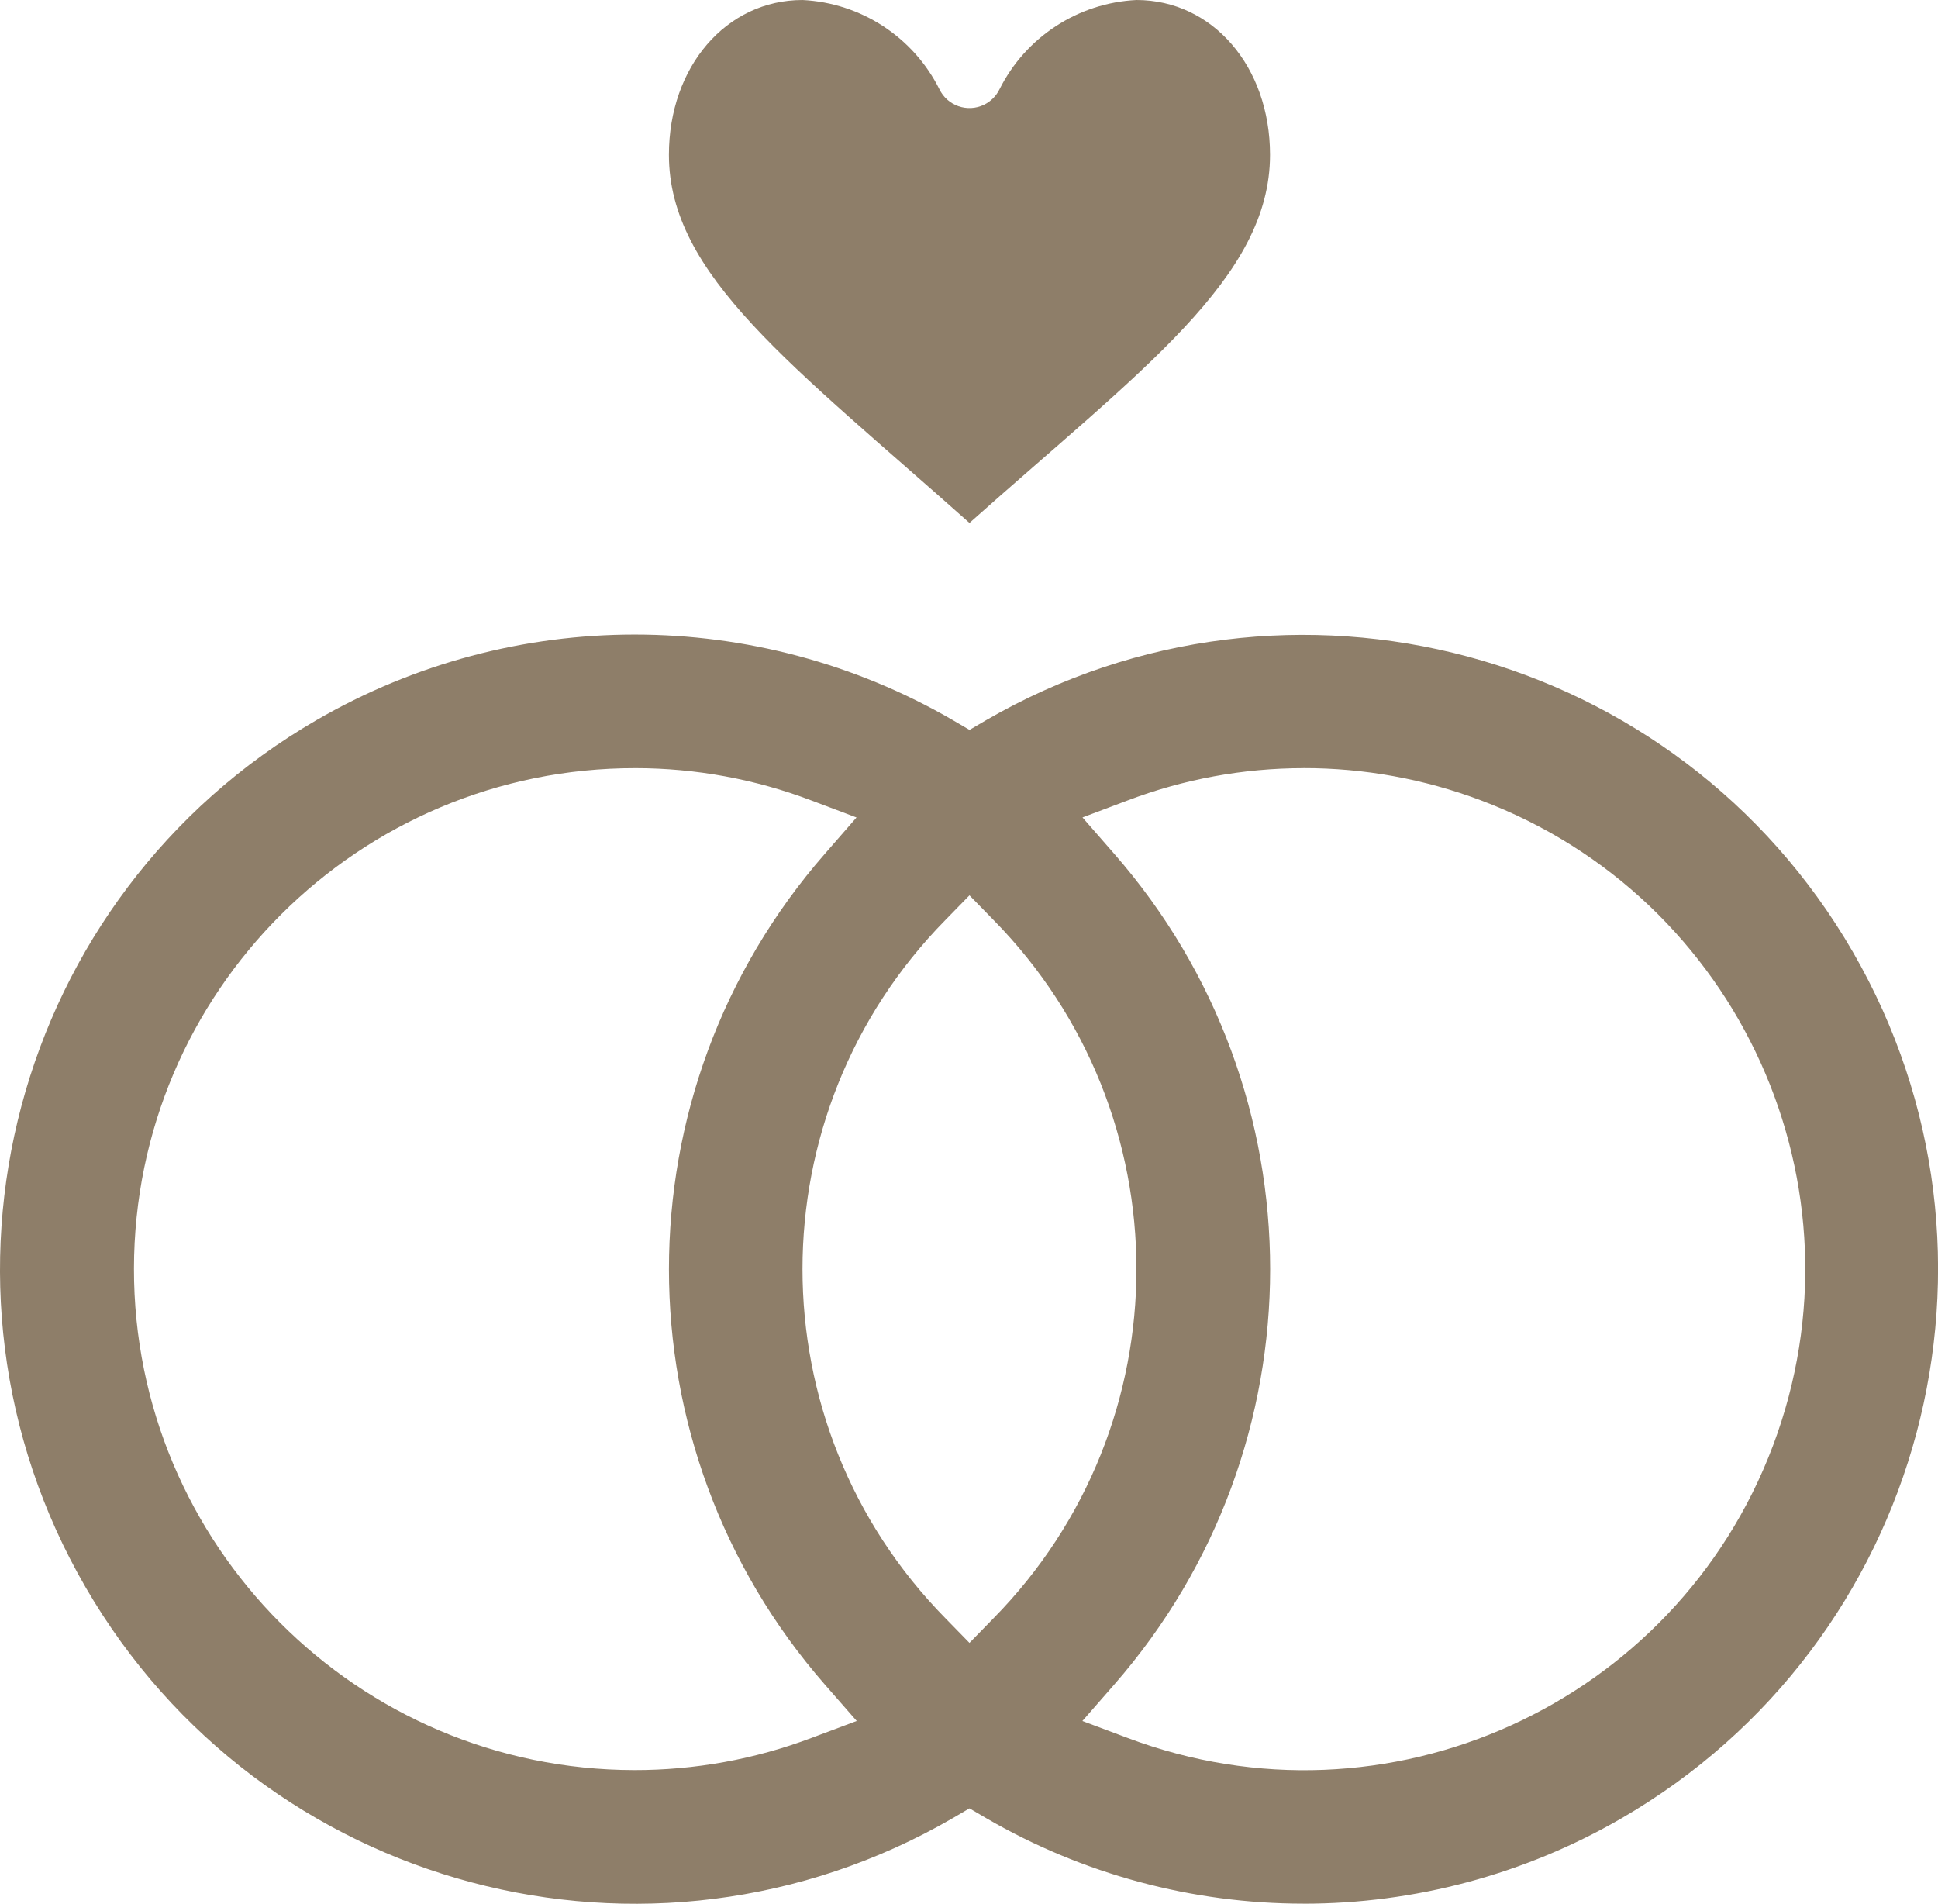
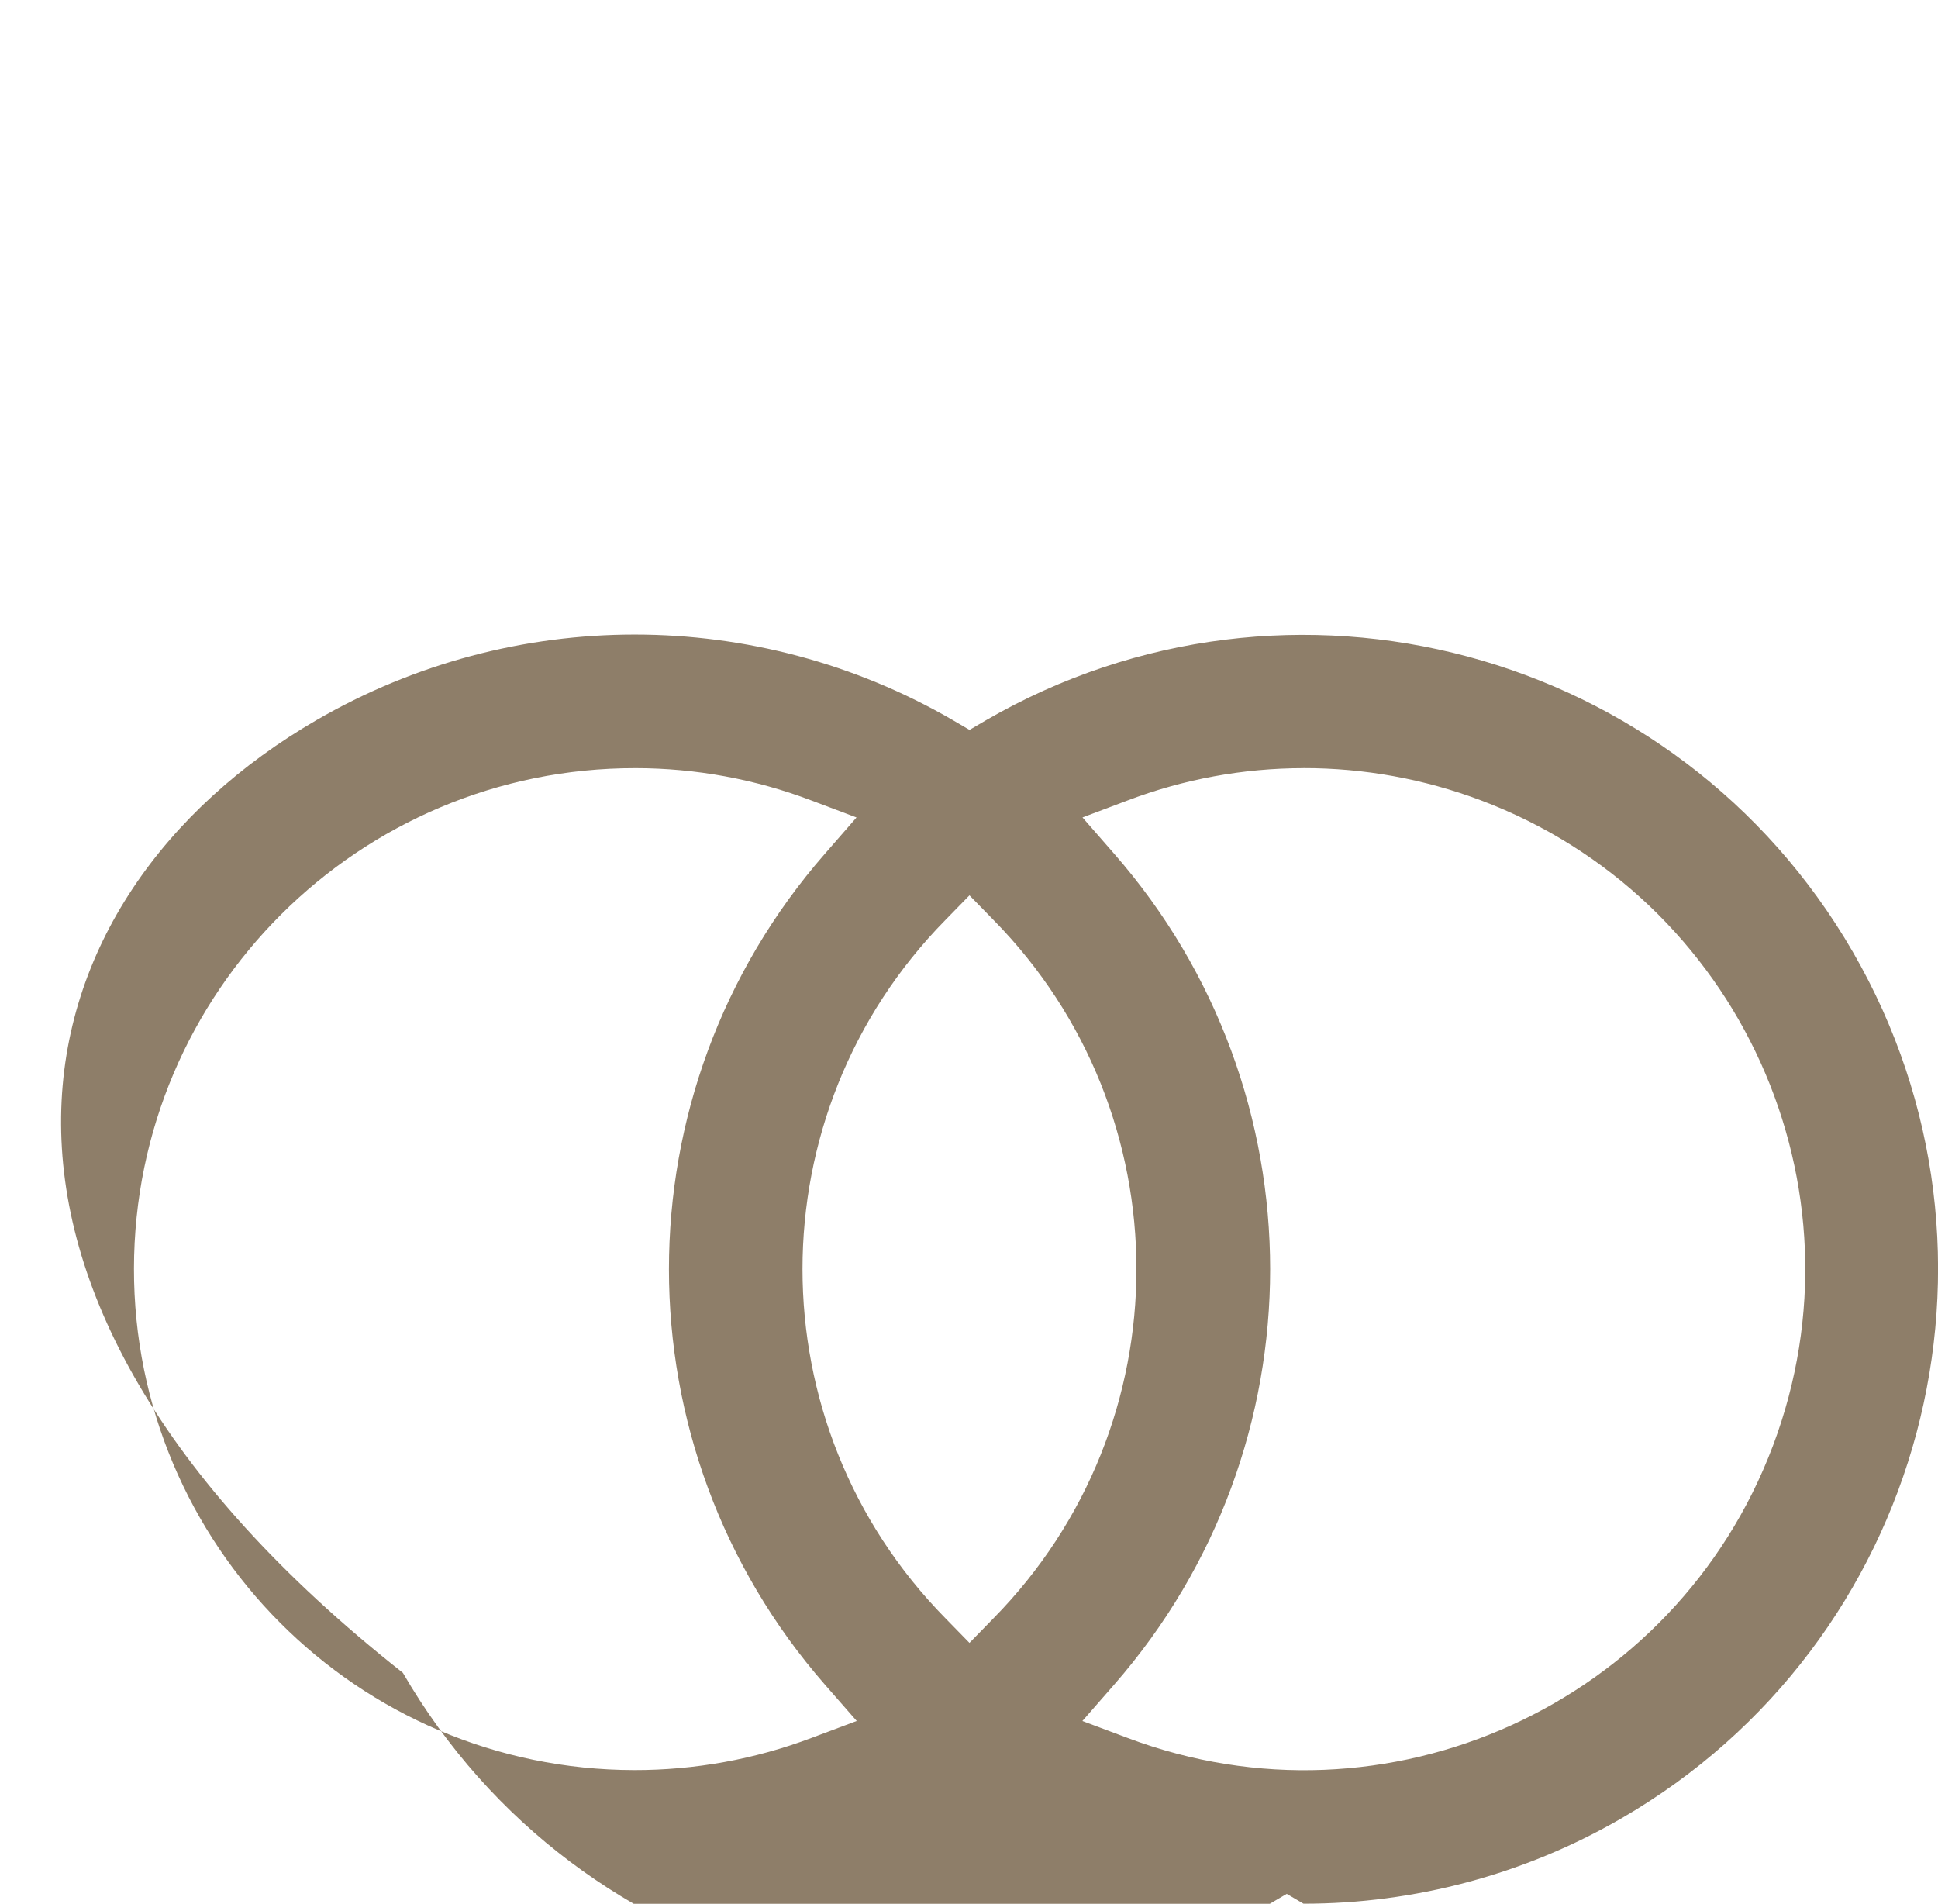
<svg xmlns="http://www.w3.org/2000/svg" id="Icons" viewBox="0 0 495.2 486.43">
  <defs>
    <style>      .cls-1 {        fill: #8e7e69;      }    </style>
  </defs>
-   <path class="cls-1" d="M247.72,133.61c-45.5-40.51-76.8-63.3-76.8-94.05,0-22.55,14.68-39.56,34.13-39.56,14.92.73,28.3,9.44,34.99,22.8,2.05,4.24,7.16,6.01,11.4,3.96,1.73-.84,3.12-2.23,3.96-3.96,6.7-13.35,20.07-22.07,34.99-22.8,19.46,0,34.13,17.01,34.13,39.56,0,31.39-32.69,54.78-76.8,94.05Z" />
-   <path class="cls-1" d="M333.06,486.4c-28.48,0-56.45-7.54-81.07-21.85l-4.27-2.5-4.27,2.5c-77.47,44.9-176.68,18.49-221.57-58.98C-23.02,328.09,3.39,228.89,80.87,183.99c50.28-29.14,112.31-29.14,162.59,0l4.27,2.5,4.27-2.5c77.5-44.79,176.64-18.28,221.44,59.23,44.79,77.5,18.28,176.64-59.23,221.44-24.67,14.26-52.65,21.76-81.14,21.75ZM333.06,196.27c-15.36.01-30.6,2.81-44.96,8.26l-11.5,4.33,8.08,9.26c53.16,60.79,53.16,151.53,0,212.33l-8.11,9.28,11.55,4.32c66.15,24.92,139.99-8.5,164.91-74.66,24.92-66.15-8.5-139.99-74.66-164.91-14.48-5.45-29.83-8.24-45.3-8.22h0ZM162.39,196.27c-70.69-.09-128.07,57.15-128.16,127.84-.09,70.69,57.15,128.07,127.84,128.16,15.47.02,30.81-2.76,45.29-8.22l11.55-4.33-8.12-9.28c-53.15-60.79-53.15-151.52,0-212.31l8.07-9.26-11.49-4.33c-14.37-5.46-29.6-8.26-44.97-8.27h0ZM241.61,235.03c-48.74,49.51-48.74,128.97,0,178.48l6.11,6.26,6.11-6.26c48.74-49.51,48.74-128.97,0-178.48l-6.11-6.26-6.11,6.26Z" />
+   <path class="cls-1" d="M333.06,486.4l-4.27-2.5-4.27,2.5c-77.47,44.9-176.68,18.49-221.57-58.98C-23.02,328.09,3.39,228.89,80.87,183.99c50.28-29.14,112.31-29.14,162.59,0l4.27,2.5,4.27-2.5c77.5-44.79,176.64-18.28,221.44,59.23,44.79,77.5,18.28,176.64-59.23,221.44-24.67,14.26-52.65,21.76-81.14,21.75ZM333.06,196.27c-15.36.01-30.6,2.81-44.96,8.26l-11.5,4.33,8.08,9.26c53.16,60.79,53.16,151.53,0,212.33l-8.11,9.28,11.55,4.32c66.15,24.92,139.99-8.5,164.91-74.66,24.92-66.15-8.5-139.99-74.66-164.91-14.48-5.45-29.83-8.24-45.3-8.22h0ZM162.39,196.27c-70.69-.09-128.07,57.15-128.16,127.84-.09,70.69,57.15,128.07,127.84,128.16,15.47.02,30.81-2.76,45.29-8.22l11.55-4.33-8.12-9.28c-53.15-60.79-53.15-151.52,0-212.31l8.07-9.26-11.49-4.33c-14.37-5.46-29.6-8.26-44.97-8.27h0ZM241.61,235.03c-48.74,49.51-48.74,128.97,0,178.48l6.11,6.26,6.11-6.26c48.74-49.51,48.74-128.97,0-178.48l-6.11-6.26-6.11,6.26Z" />
</svg>